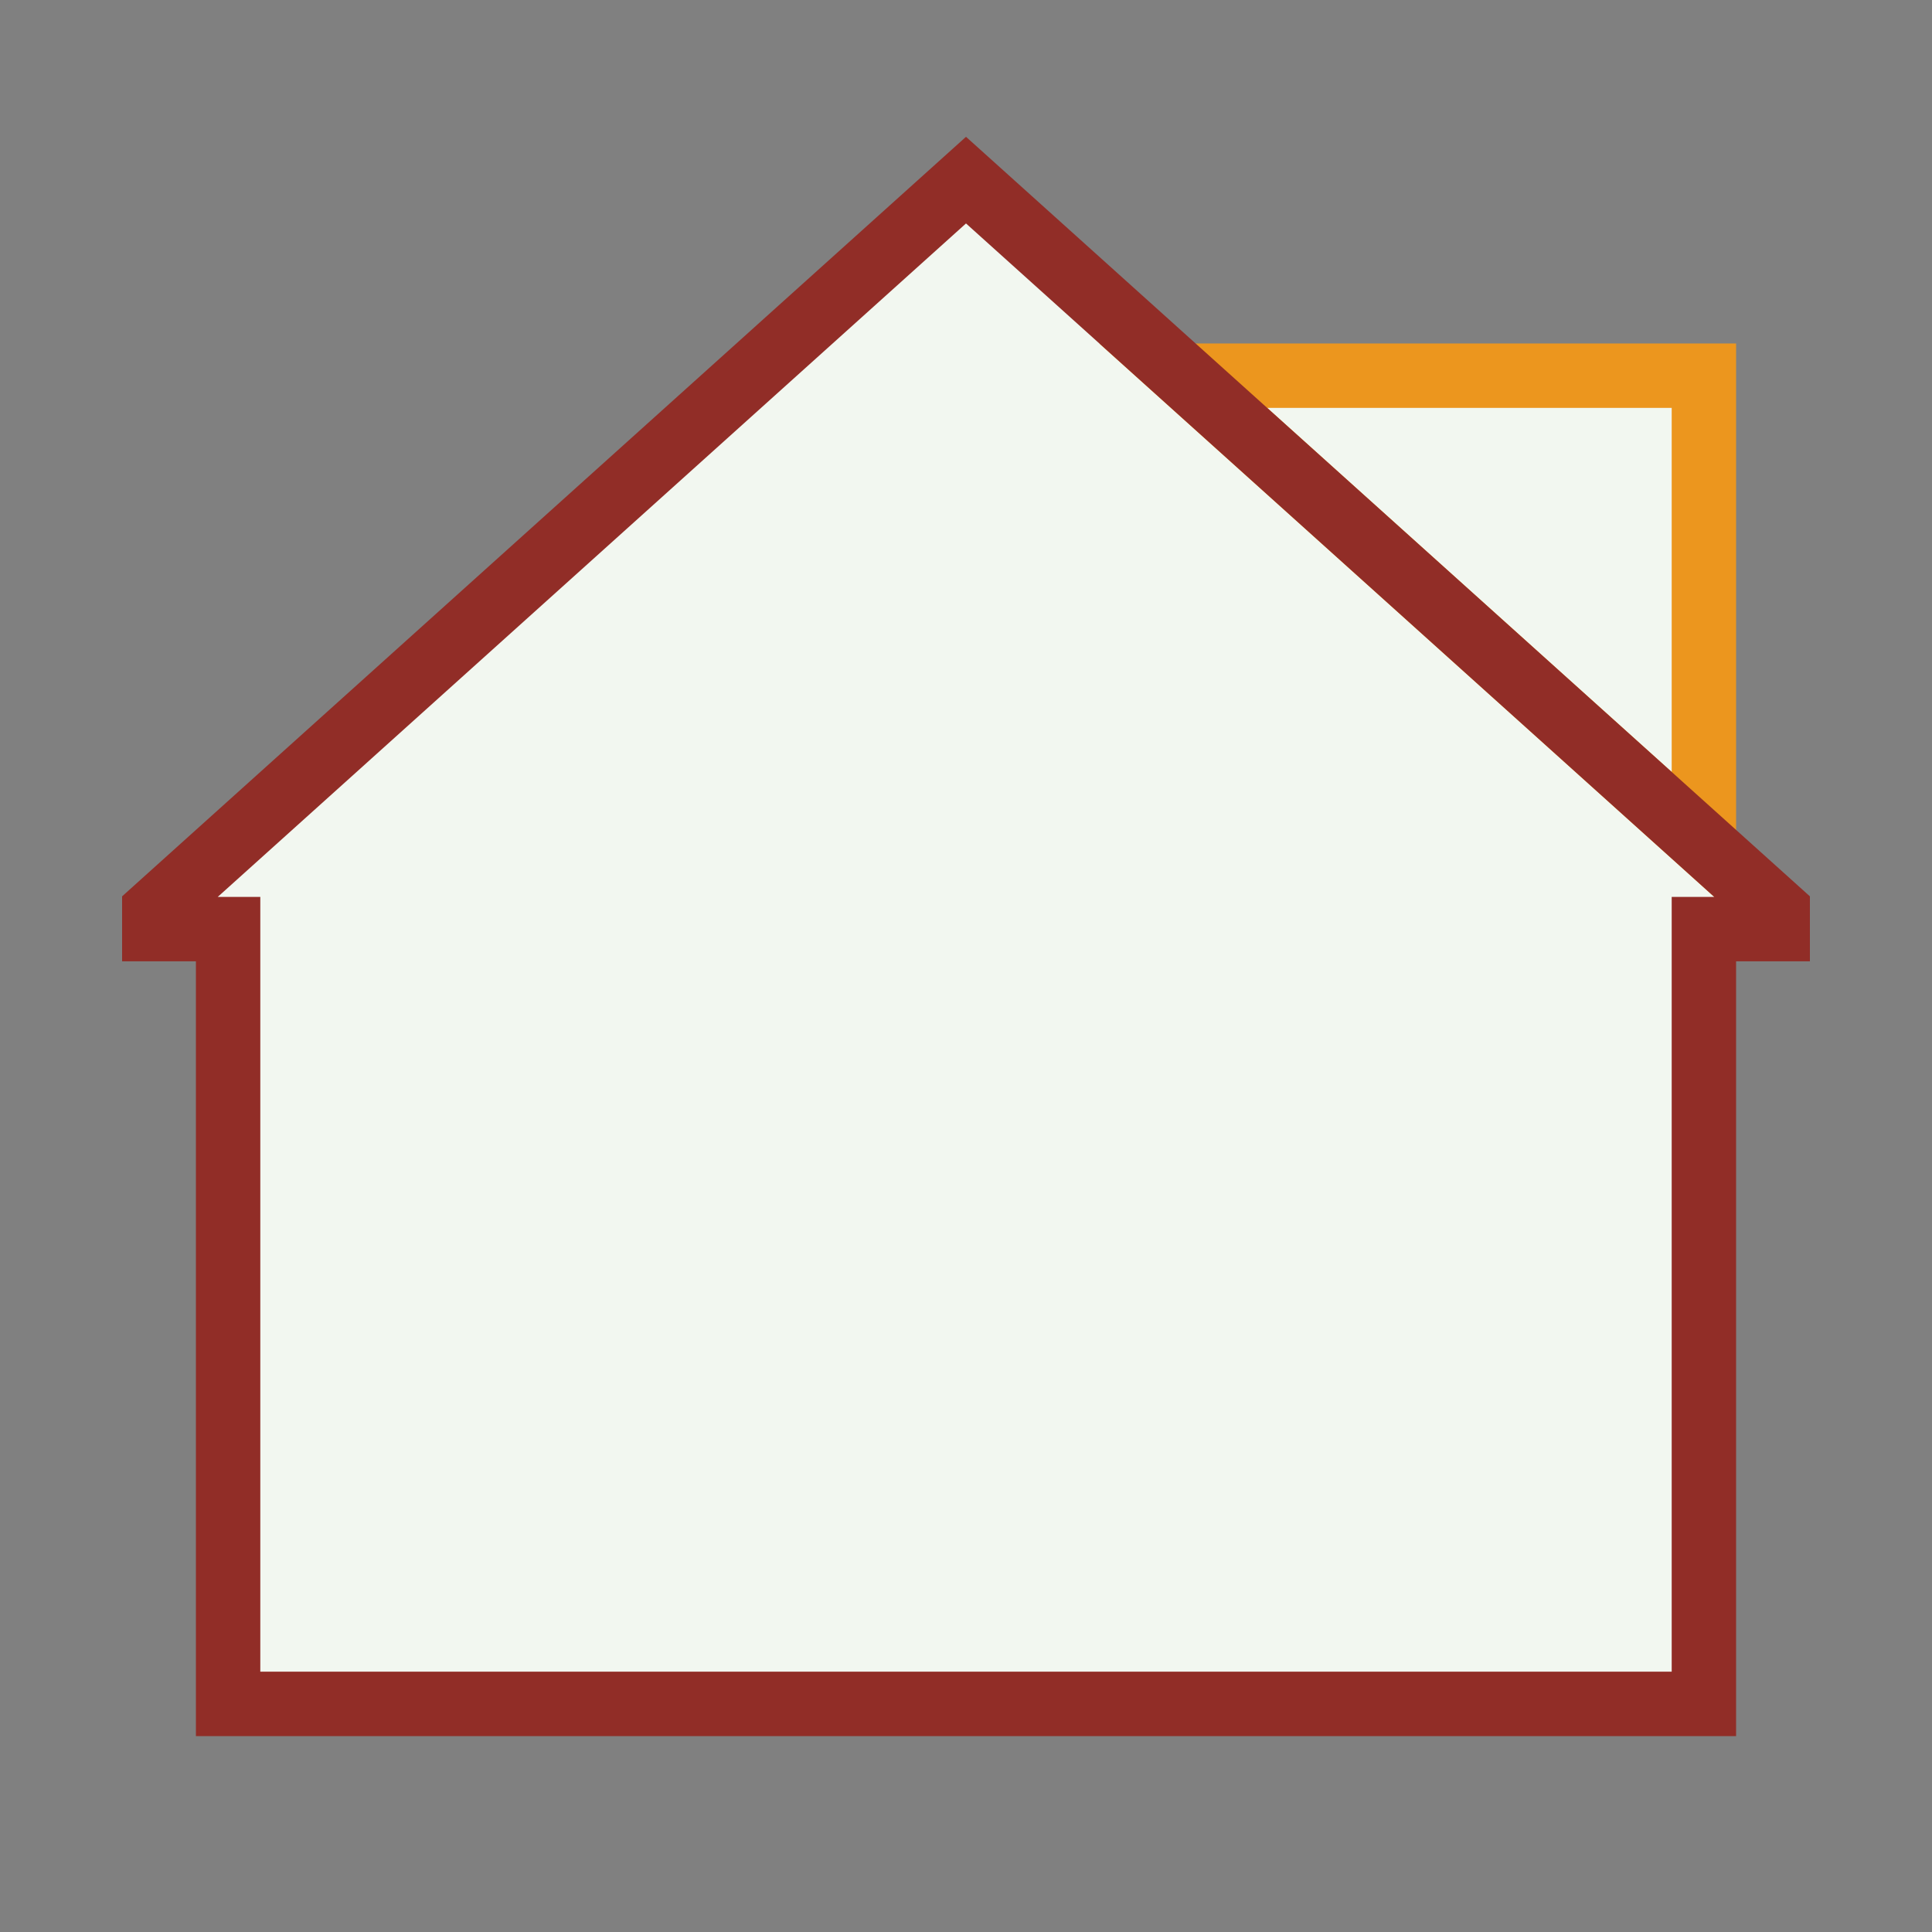
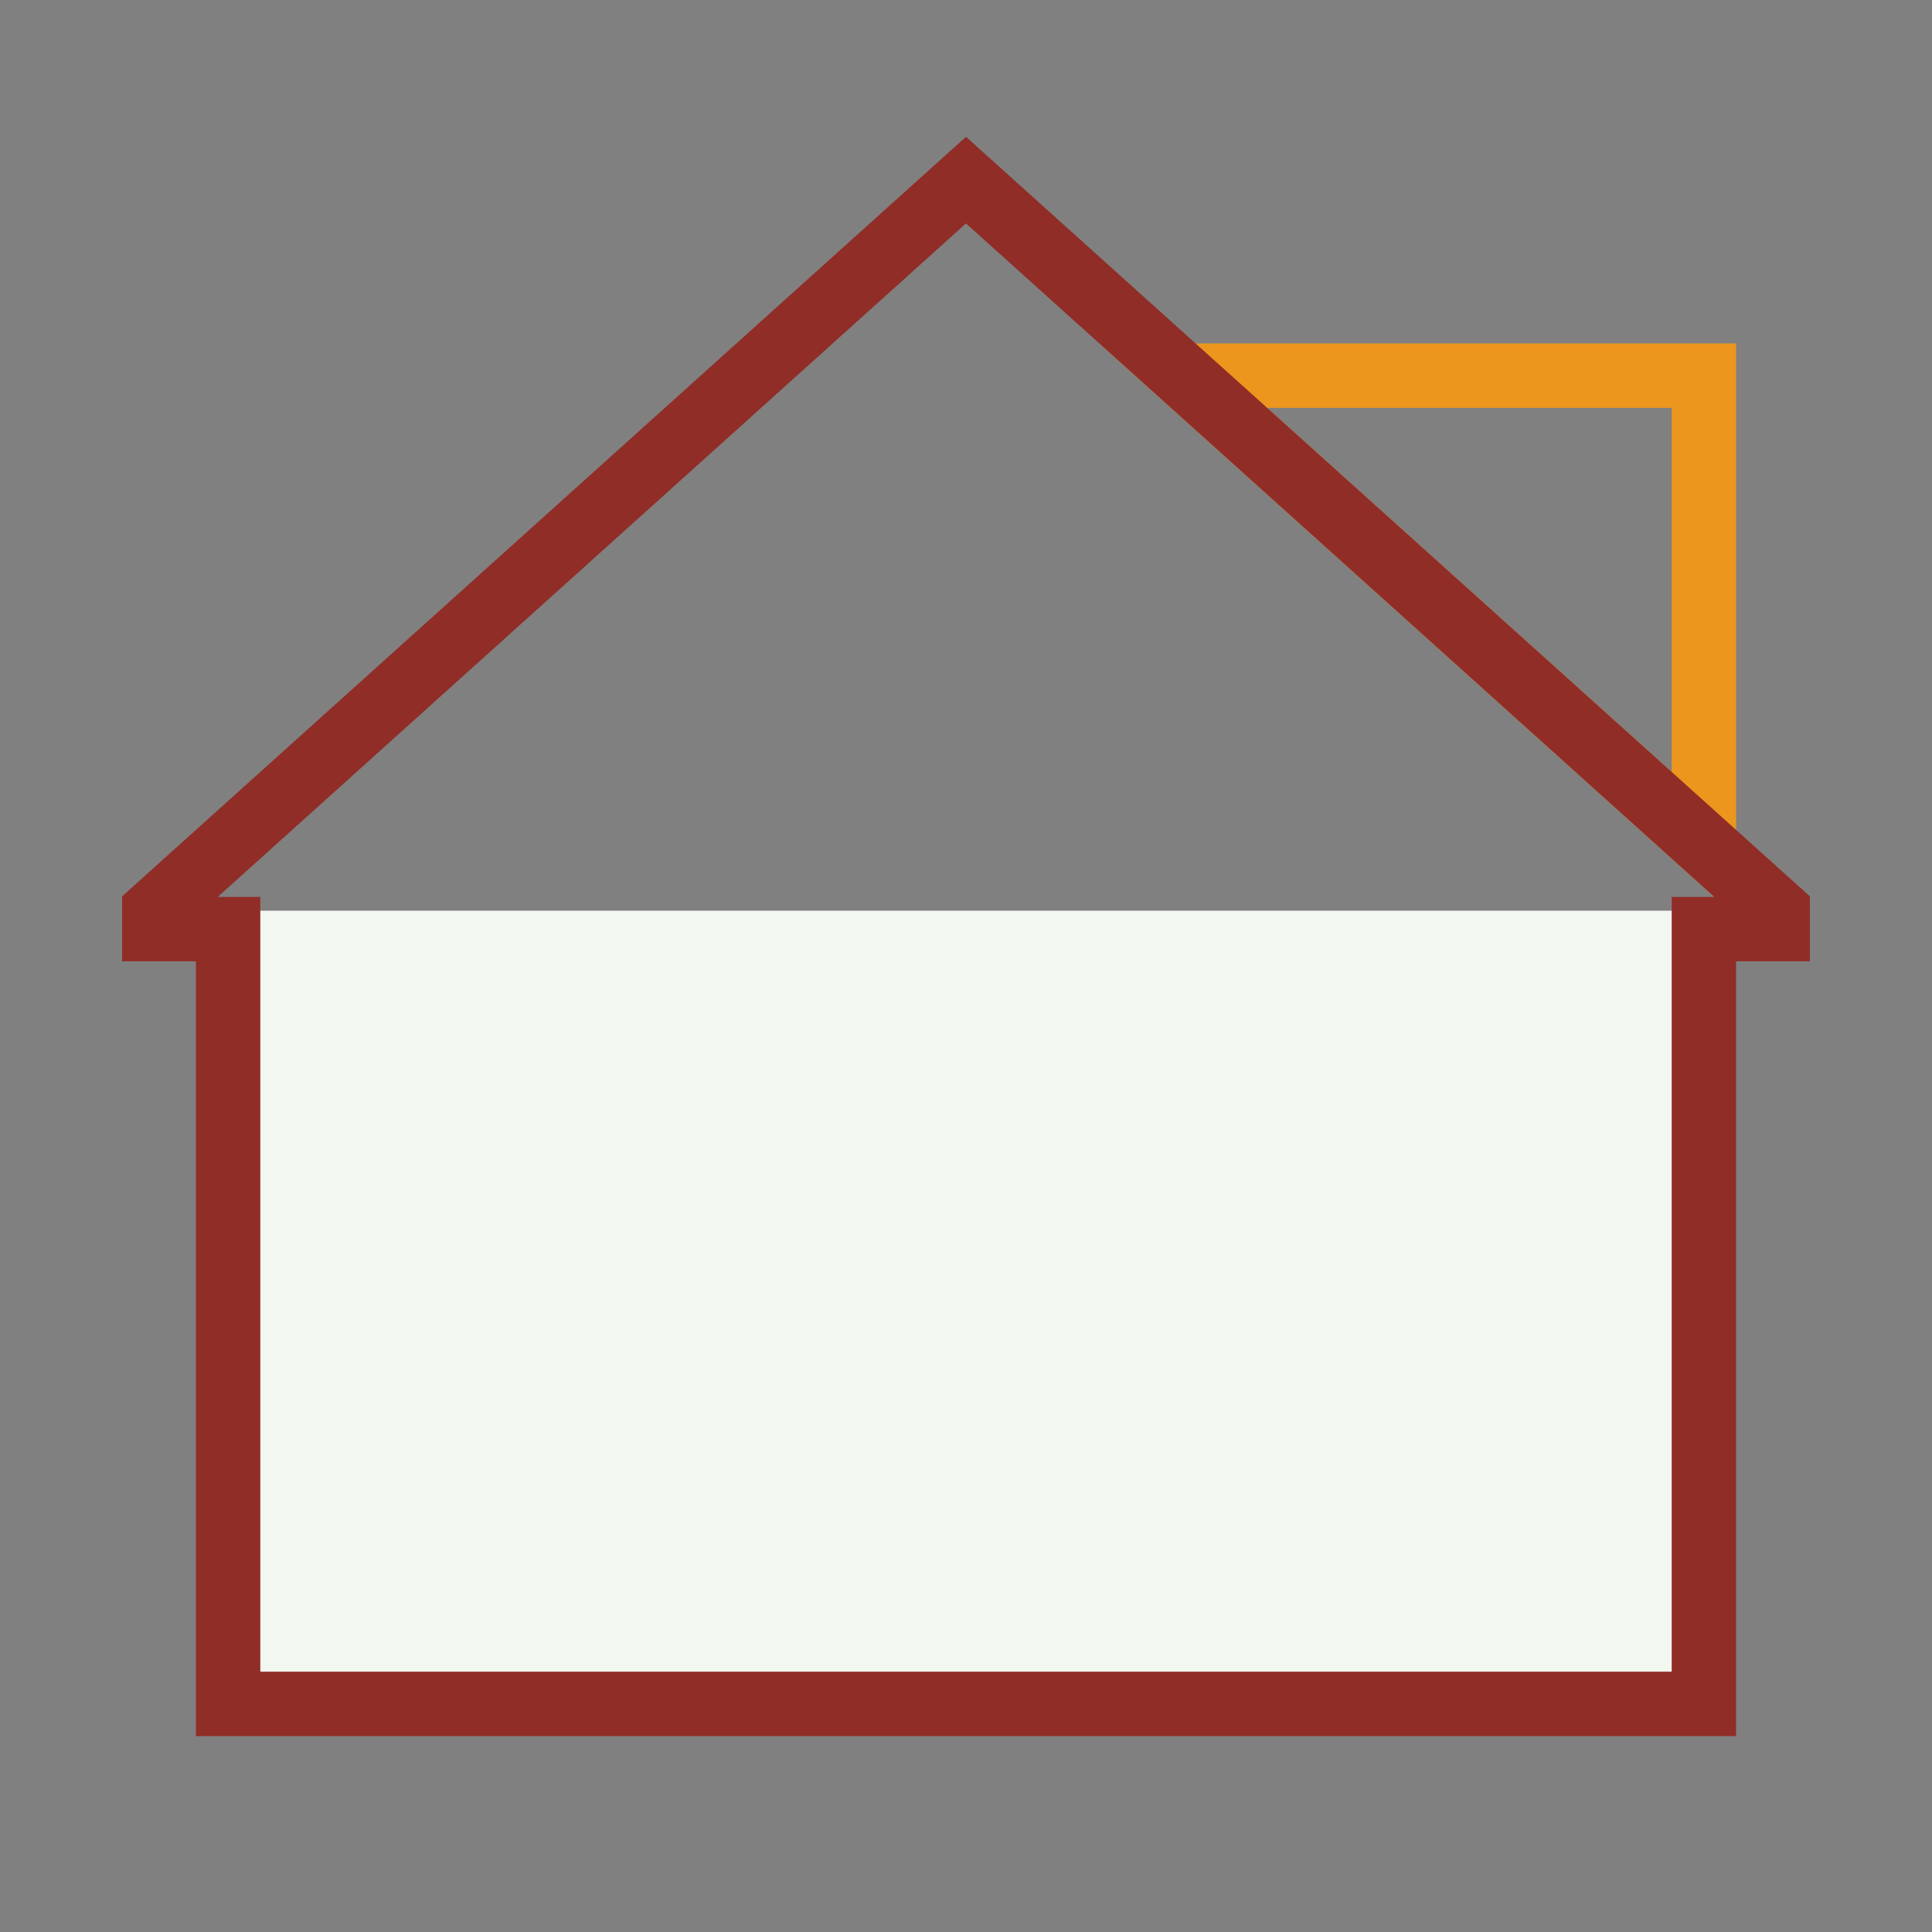
<svg xmlns="http://www.w3.org/2000/svg" width="60" height="60" viewBox="0 0 60 60" fill="none">
  <rect x="0" y="0" width="60" height="60" fill="#808080" stroke="none" />
-   <path d="M4.792 28.855V28.282L30 5.594L55.208 28.282V28.855H52.916V52.916H7.084V28.855H4.792Z" fill="#F2F7F0" />
-   <path d="M36.747 11.667H52.916V26.219L36.747 11.667Z" fill="#F2F7F0" />
+   <path d="M4.792 28.855V28.282L55.208 28.282V28.855H52.916V52.916H7.084V28.855H4.792Z" fill="#F2F7F0" />
  <path d="M36.747 11.667H52.916V26.219L36.747 11.667Z" stroke="#EC961E" stroke-width="2" />
  <path d="M4.792 28.855V28.282L30 5.594L55.208 28.282V28.855H52.916V52.916H7.084V28.855H4.792Z" stroke="#912D27" stroke-width="2" />
</svg>